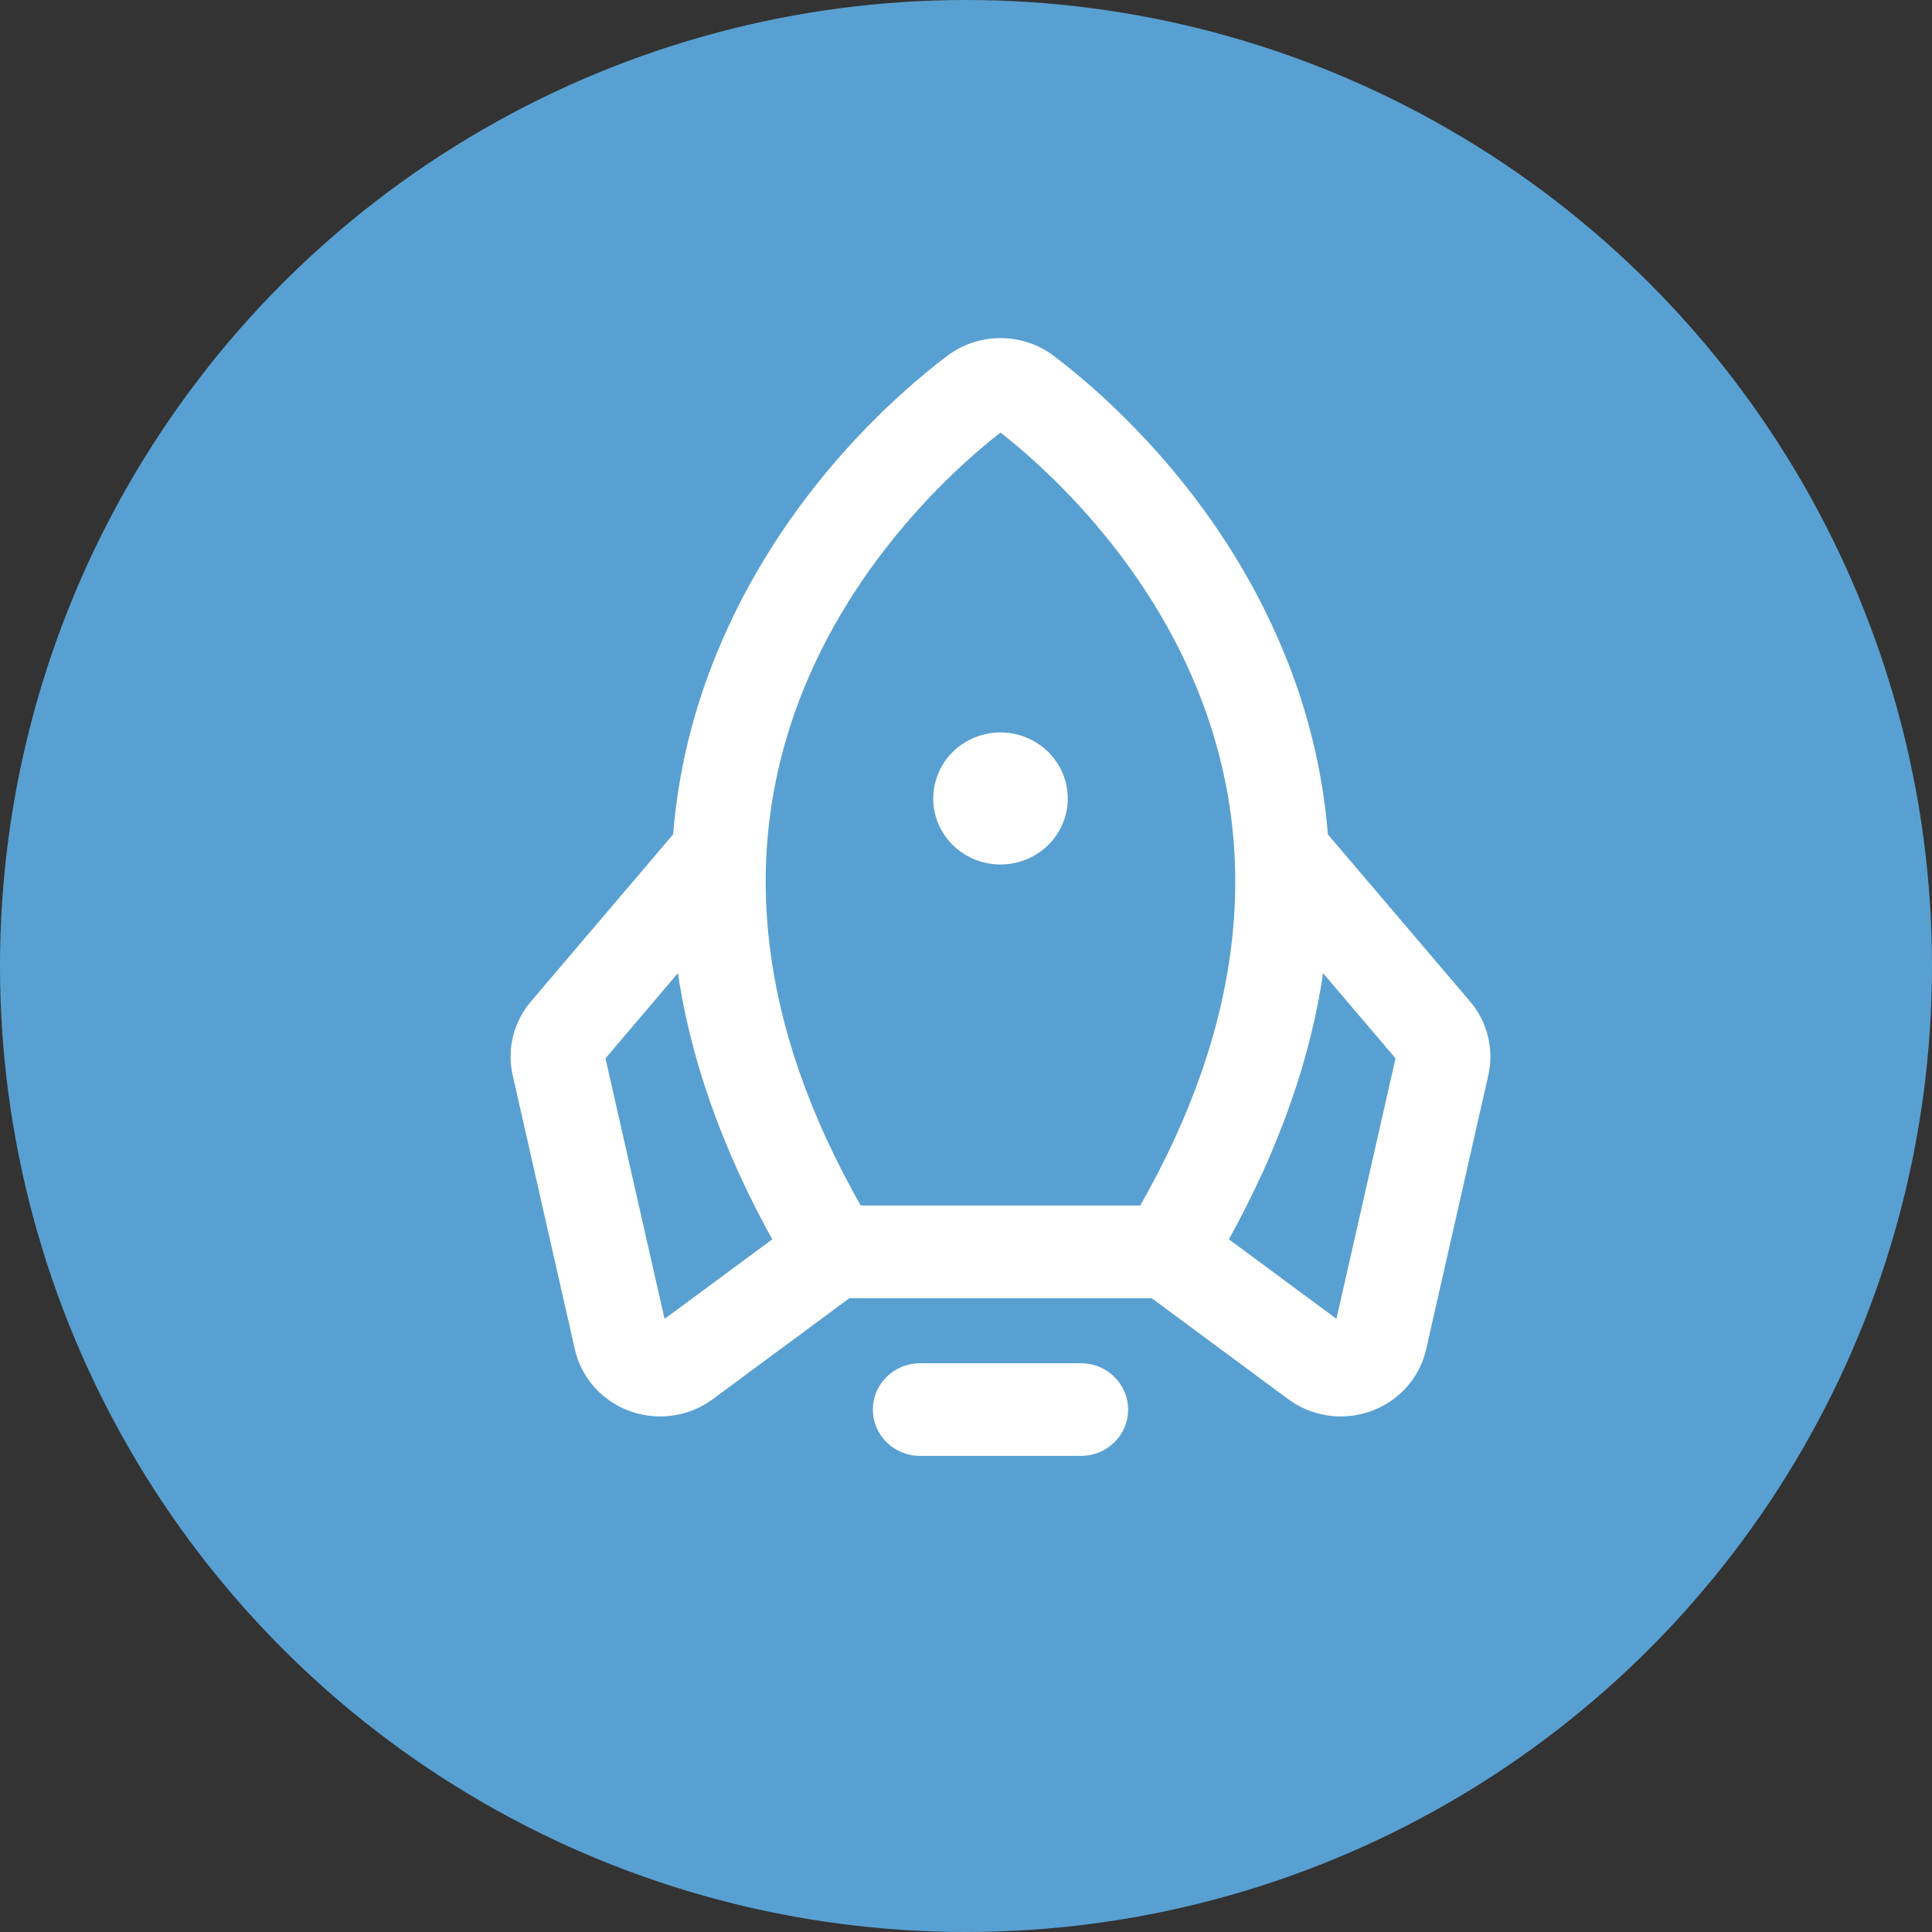
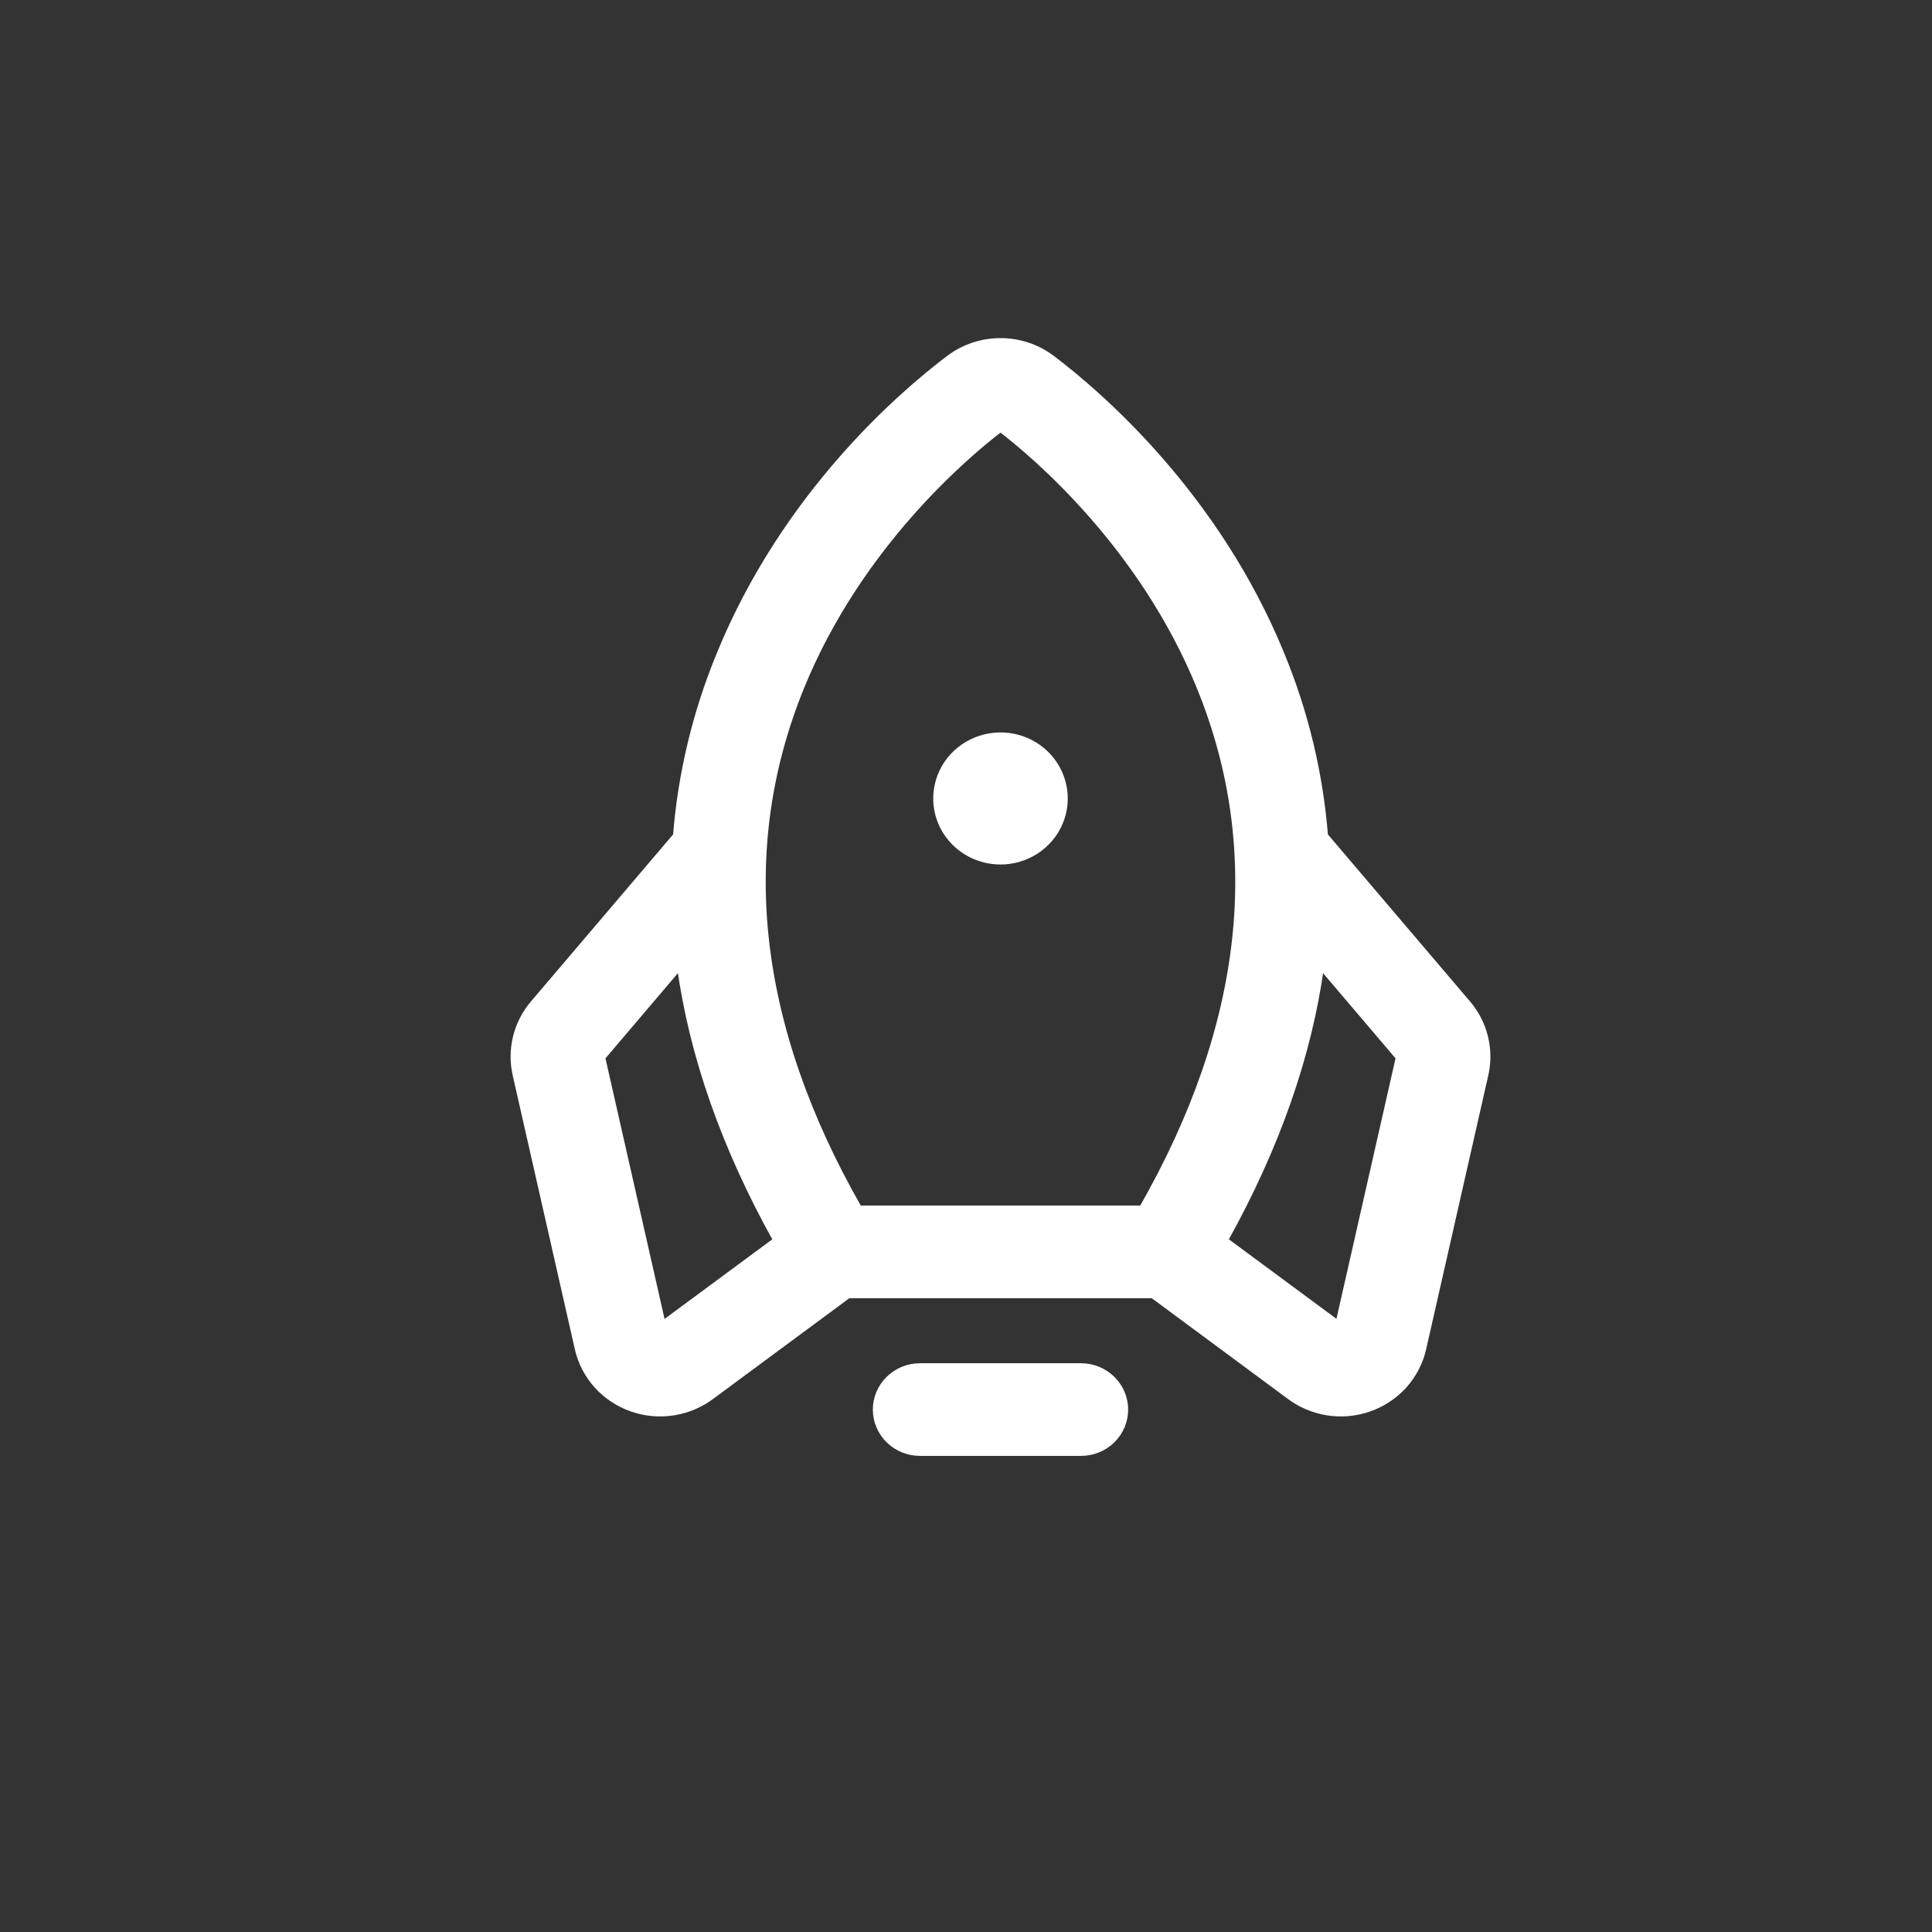
<svg xmlns="http://www.w3.org/2000/svg" width="56" height="56" viewBox="0 0 56 56" fill="none">
  <rect x="0" y="0" width="56" height="56" fill="#333333" stroke="none" />
-   <circle cx="28" cy="28" r="28" fill="#59A0D2" />
-   <path d="M43.043 31.141L43.043 31.141C43.123 30.785 43.119 30.416 43.031 30.061C42.944 29.707 42.775 29.377 42.538 29.096L42.537 29.096L38.393 24.227C38.25 22.429 37.827 20.663 37.139 18.991C35.248 14.347 31.858 11.436 30.49 10.399C30.063 10.075 29.539 9.9 29 9.9C28.461 9.9 27.937 10.075 27.511 10.399C26.137 11.436 22.752 14.347 20.861 18.991C20.173 20.663 19.75 22.429 19.607 24.227L15.463 29.096L15.462 29.096C15.225 29.377 15.056 29.707 14.969 30.061C14.881 30.416 14.877 30.785 14.957 31.141L14.957 31.141L16.76 39.088C16.849 39.482 17.039 39.847 17.311 40.15C17.584 40.452 17.93 40.682 18.317 40.817C18.705 40.953 19.121 40.99 19.527 40.925C19.932 40.86 20.314 40.696 20.638 40.447C20.638 40.447 20.638 40.447 20.639 40.447L24.586 37.529H33.417L37.361 40.447C37.362 40.447 37.362 40.447 37.362 40.447C37.685 40.696 38.068 40.86 38.473 40.925C38.879 40.99 39.295 40.953 39.682 40.817C40.07 40.682 40.416 40.452 40.689 40.15C40.961 39.847 41.151 39.482 41.24 39.088C41.24 39.088 41.24 39.088 41.24 39.088L43.043 31.141ZM34.786 19.913L34.786 19.913C36.71 24.635 36.152 29.72 33.109 35.043H24.891C21.848 29.72 21.29 24.635 23.211 19.913C24.881 15.812 27.987 13.185 29 12.413C30.01 13.185 33.116 15.812 34.786 19.913ZM32.228 41.737C32.466 41.504 32.6 41.188 32.6 40.857C32.6 40.527 32.466 40.211 32.228 39.978C31.991 39.745 31.669 39.614 31.334 39.614H26.666C26.331 39.614 26.009 39.745 25.772 39.978C25.534 40.211 25.4 40.527 25.4 40.857C25.4 41.188 25.534 41.504 25.772 41.737C26.009 41.97 26.331 42.1 26.666 42.1H31.334C31.669 42.1 31.991 41.97 32.228 41.737ZM29 24.958C29.366 24.958 29.723 24.852 30.027 24.653C30.331 24.454 30.569 24.171 30.709 23.839C30.849 23.507 30.886 23.142 30.814 22.79C30.743 22.437 30.566 22.114 30.308 21.86C30.049 21.607 29.719 21.434 29.36 21.364C29.002 21.295 28.631 21.331 28.293 21.468C27.955 21.605 27.666 21.837 27.462 22.135C27.259 22.434 27.15 22.785 27.15 23.144C27.15 23.626 27.345 24.087 27.692 24.427C28.04 24.767 28.51 24.958 29 24.958ZM19.199 38.401L17.441 30.65L19.717 27.974C20.075 30.591 21.009 33.25 22.515 35.951L19.199 38.401ZM40.559 30.65L38.801 38.398L35.49 35.951C36.996 33.245 37.928 30.586 38.283 27.975L40.559 30.65Z" fill="white" stroke="white" stroke-width="0.2" />
+   <path d="M43.043 31.141L43.043 31.141C43.123 30.785 43.119 30.416 43.031 30.061C42.944 29.707 42.775 29.377 42.538 29.096L42.537 29.096L38.393 24.227C38.25 22.429 37.827 20.663 37.139 18.991C35.248 14.347 31.858 11.436 30.49 10.399C30.063 10.075 29.539 9.9 29 9.9C28.461 9.9 27.937 10.075 27.511 10.399C26.137 11.436 22.752 14.347 20.861 18.991C20.173 20.663 19.75 22.429 19.607 24.227L15.463 29.096L15.462 29.096C15.225 29.377 15.056 29.707 14.969 30.061C14.881 30.416 14.877 30.785 14.957 31.141L14.957 31.141L16.76 39.088C16.849 39.482 17.039 39.847 17.311 40.15C17.584 40.452 17.93 40.682 18.317 40.817C18.705 40.953 19.121 40.99 19.527 40.925C19.932 40.86 20.314 40.696 20.638 40.447C20.638 40.447 20.638 40.447 20.639 40.447L24.586 37.529H33.417L37.361 40.447C37.362 40.447 37.362 40.447 37.362 40.447C37.685 40.696 38.068 40.86 38.473 40.925C38.879 40.99 39.295 40.953 39.682 40.817C40.07 40.682 40.416 40.452 40.689 40.15C40.961 39.847 41.151 39.482 41.24 39.088C41.24 39.088 41.24 39.088 41.24 39.088L43.043 31.141ZM34.786 19.913L34.786 19.913C36.71 24.635 36.152 29.72 33.109 35.043H24.891C21.848 29.72 21.29 24.635 23.211 19.913C24.881 15.812 27.987 13.185 29 12.413C30.01 13.185 33.116 15.812 34.786 19.913ZM32.228 41.737C32.466 41.504 32.6 41.188 32.6 40.857C32.6 40.527 32.466 40.211 32.228 39.978C31.991 39.745 31.669 39.614 31.334 39.614H26.666C26.331 39.614 26.009 39.745 25.772 39.978C25.534 40.211 25.4 40.527 25.4 40.857C25.4 41.188 25.534 41.504 25.772 41.737C26.009 41.97 26.331 42.1 26.666 42.1H31.334C31.669 42.1 31.991 41.97 32.228 41.737ZM29 24.958C29.366 24.958 29.723 24.852 30.027 24.653C30.331 24.454 30.569 24.171 30.709 23.839C30.849 23.507 30.886 23.142 30.814 22.79C30.743 22.437 30.566 22.114 30.308 21.86C30.049 21.607 29.719 21.434 29.36 21.364C29.002 21.295 28.631 21.331 28.293 21.468C27.955 21.605 27.666 21.837 27.462 22.135C27.259 22.434 27.15 22.785 27.15 23.144C27.15 23.626 27.345 24.087 27.692 24.427C28.04 24.767 28.51 24.958 29 24.958ZM19.199 38.401L17.441 30.65L19.717 27.974C20.075 30.591 21.009 33.25 22.515 35.951ZM40.559 30.65L38.801 38.398L35.49 35.951C36.996 33.245 37.928 30.586 38.283 27.975L40.559 30.65Z" fill="white" stroke="white" stroke-width="0.2" />
</svg>